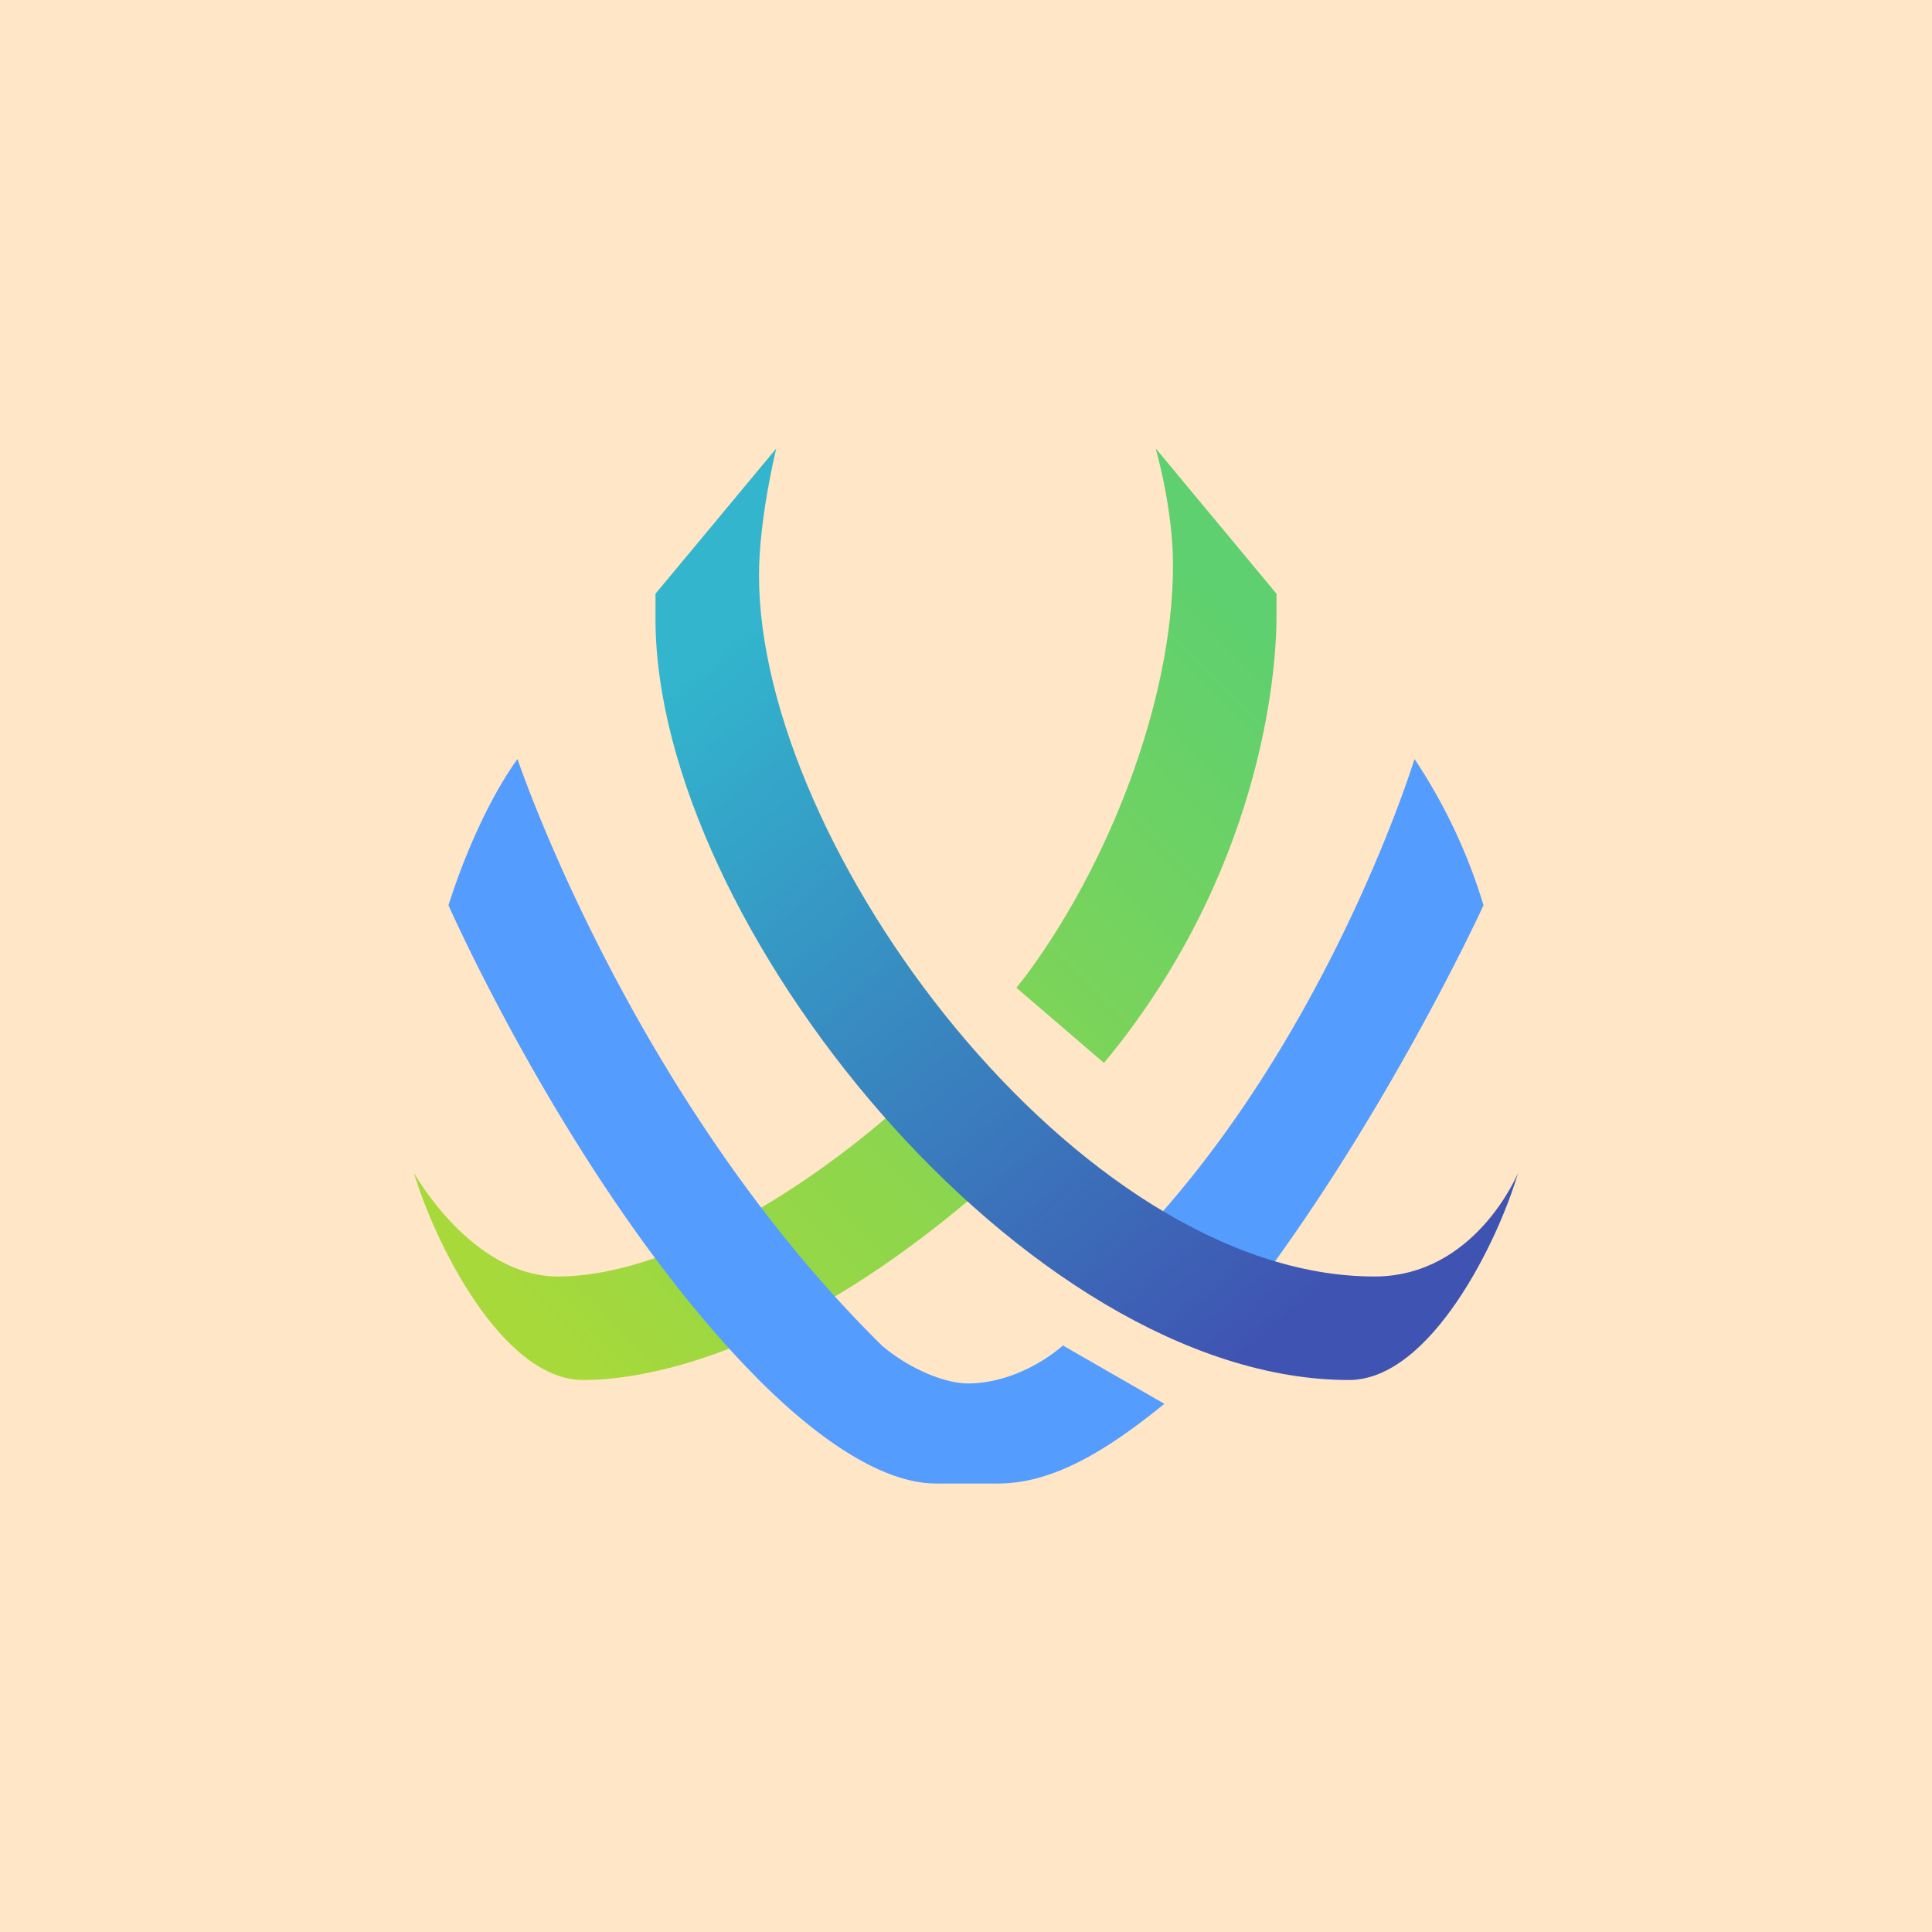
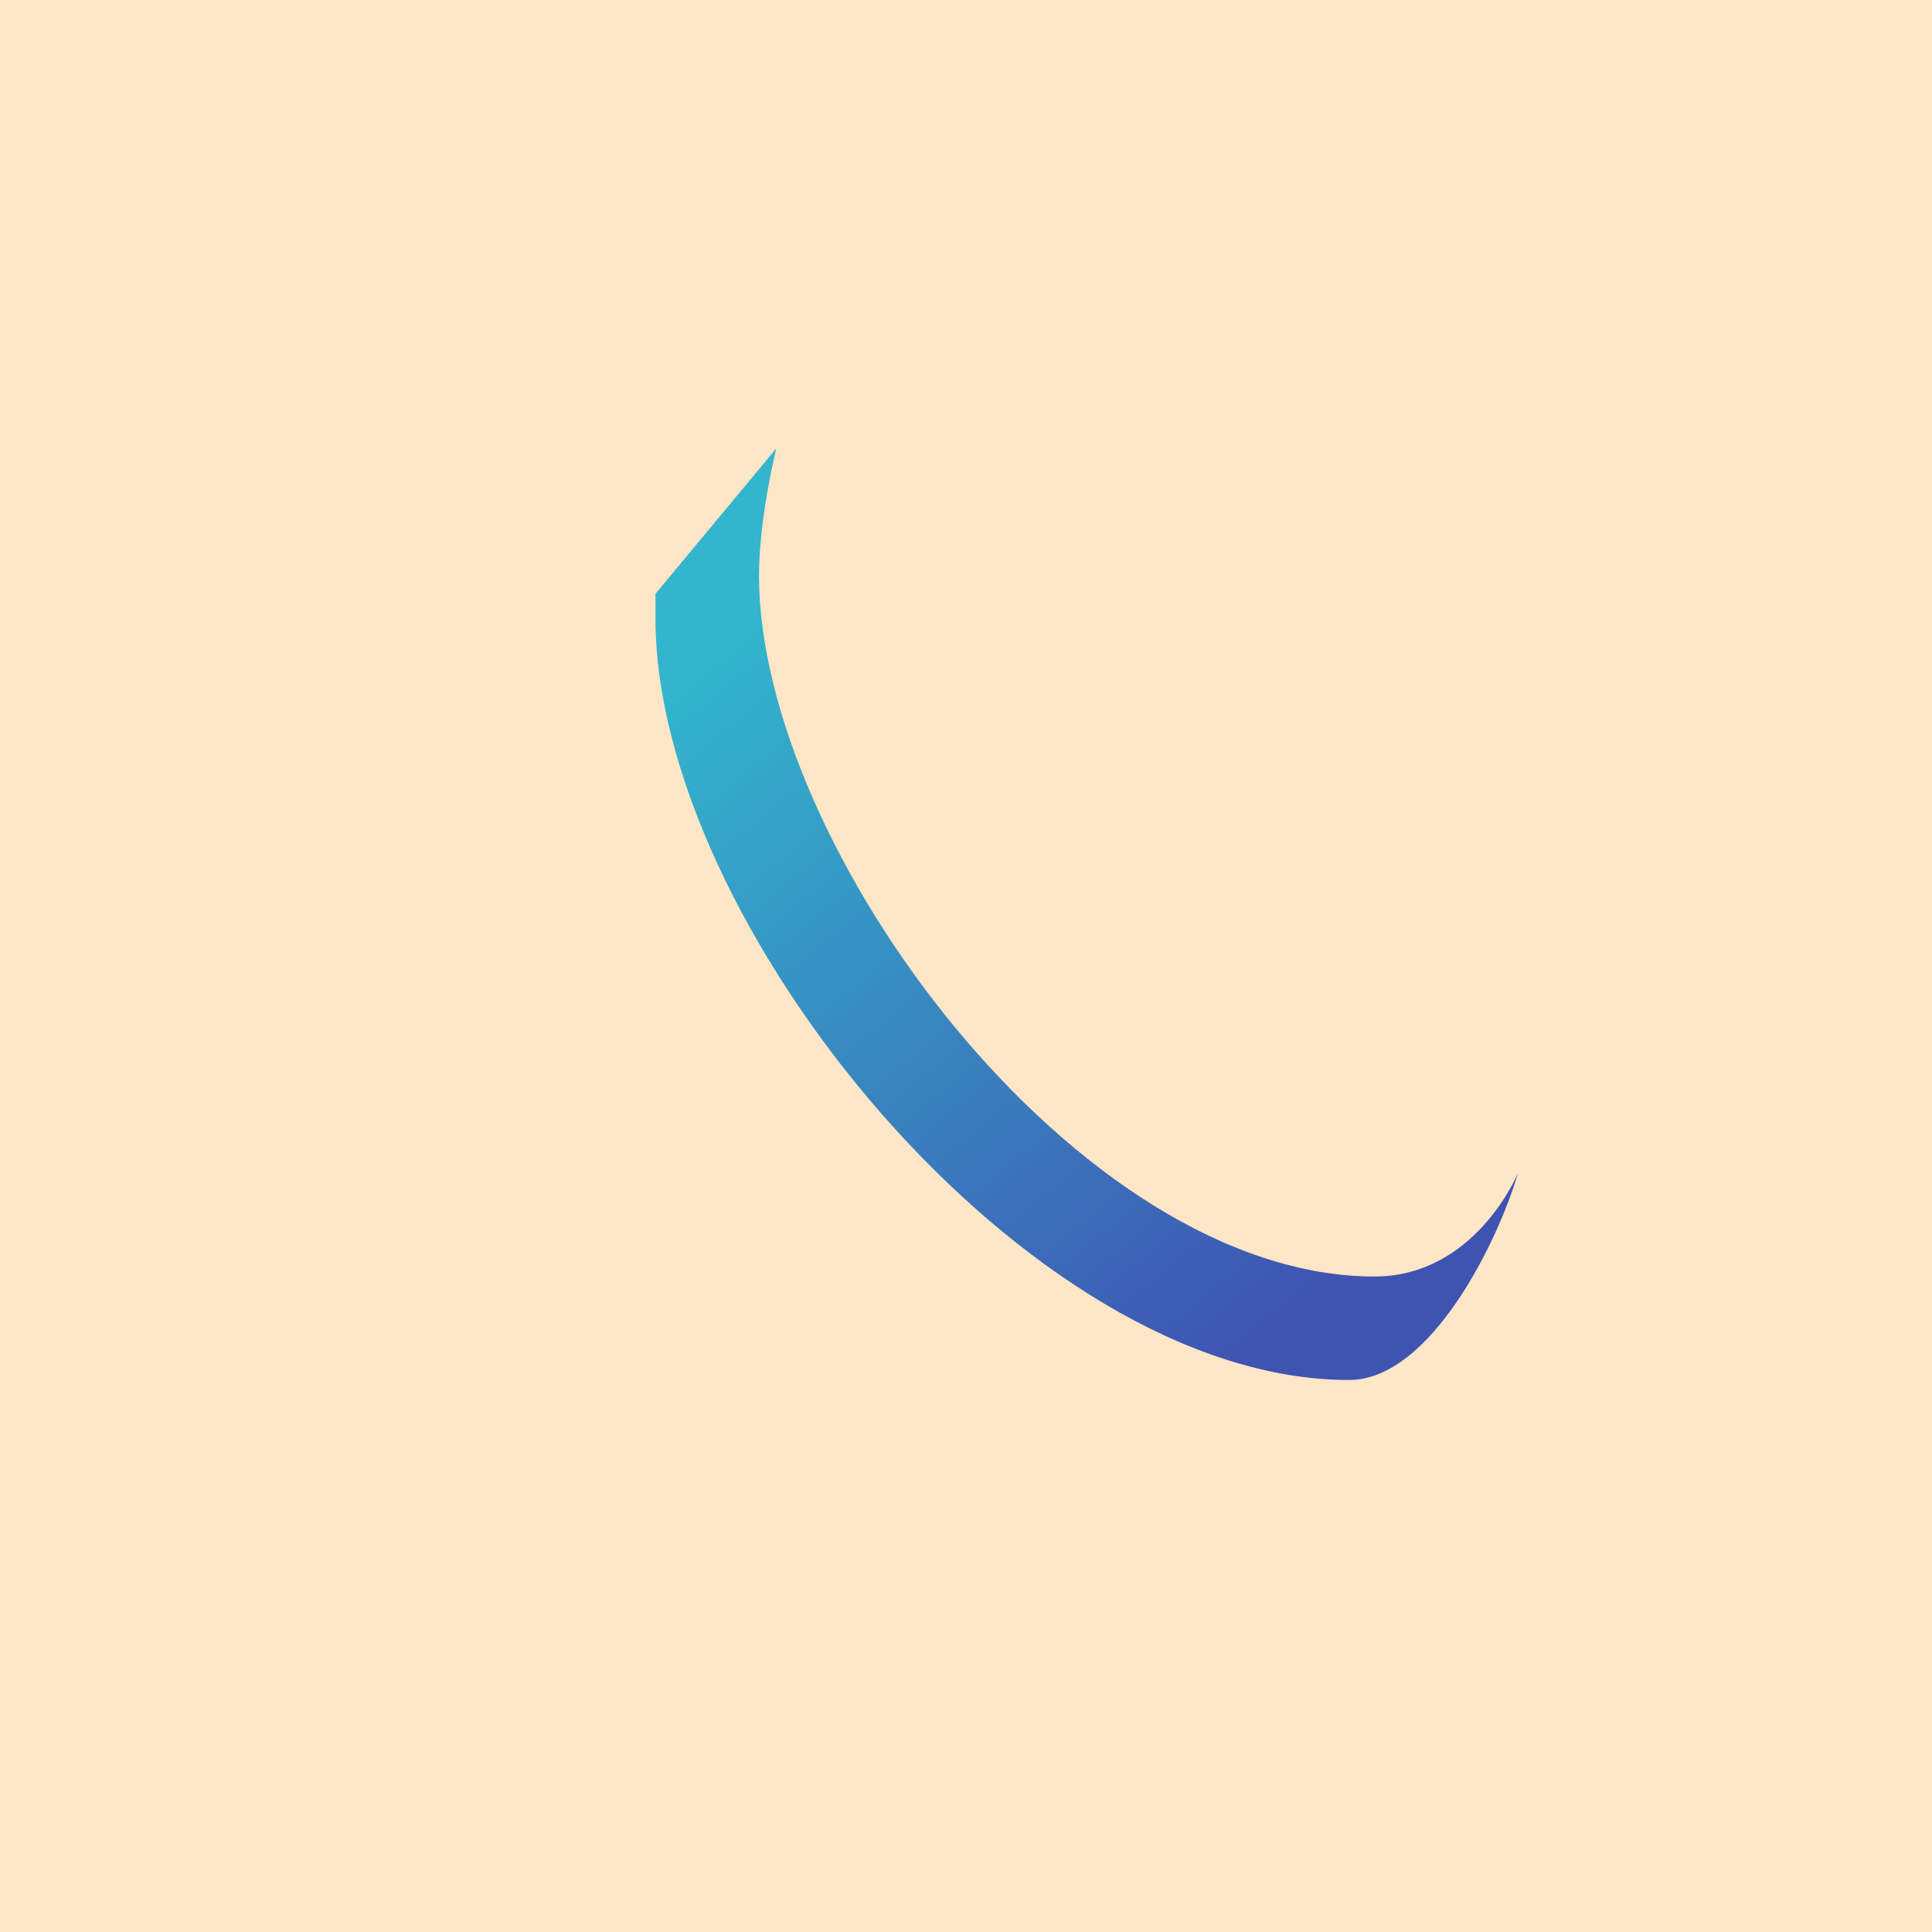
<svg xmlns="http://www.w3.org/2000/svg" width="56" height="56" viewBox="0 0 56 56">
  <path fill="#FFE6C6" d="M0 0h56v56H0z" />
-   <path d="m26.63 31.56 2.4 2.4C22.8 39.58 18.27 40 16.91 40c-2.38 0-4.34-4.07-4.91-6 0 0 1.67 3 4.17 3 3.32 0 7.63-2.77 10.45-5.44Z" fill="url(#a04dbic0m)" />
-   <path d="m33.5 13 3.5 4.21v.66c0 1.74-.49 7.5-5 12.94l-2.54-2.18.24-.3C32.06 25.18 34 20.4 34 16.38c0-1.66-.5-3.37-.5-3.37Z" fill="url(#b04dbic0m)" />
-   <path d="M27.13 43c-1.57 0-3.46-1.32-5.16-3.03C16.72 34.68 13 26.24 13 26.24c.47-1.49 1.2-3.13 2-4.24 0 0 3.29 9.83 10.56 17 .72.62 1.77 1.1 2.5 1.1 1 0 2.03-.48 2.75-1.1l2.94 1.69C32.09 42.04 30.53 43 28.93 43h-1.8Zm8.46-4.64C39.92 32.96 43 26.24 43 26.24A15.93 15.93 0 0 0 41 22s-2.63 8.6-8.58 14.48l3.17 1.88Z" fill="#549CFD" />
  <path d="M19 17.21 22.5 13s-.5 2.02-.5 3.68C22 24.56 31.24 37 39.84 37c2.93 0 4.16-3 4.16-3-.56 1.93-2.52 6-4.9 6C29.75 40 19 26.75 19 17.94v-.73Z" fill="url(#c04dbic0m)" />
  <defs>
    <linearGradient id="a04dbic0m" x1="38.06" y1="16.04" x2="13.77" y2="40" gradientUnits="userSpaceOnUse">
      <stop offset=".08" stop-color="#5ED06F" />
      <stop offset=".93" stop-color="#A7D93A" />
    </linearGradient>
    <linearGradient id="b04dbic0m" x1="38.06" y1="16.04" x2="13.77" y2="40" gradientUnits="userSpaceOnUse">
      <stop offset=".08" stop-color="#5ED06F" />
      <stop offset=".93" stop-color="#A7D93A" />
    </linearGradient>
    <linearGradient id="c04dbic0m" x1="19.06" y1="14.44" x2="39.6" y2="39.25" gradientUnits="userSpaceOnUse">
      <stop offset=".14" stop-color="#32B5CD" />
      <stop offset=".93" stop-color="#3F54B2" />
    </linearGradient>
  </defs>
</svg>